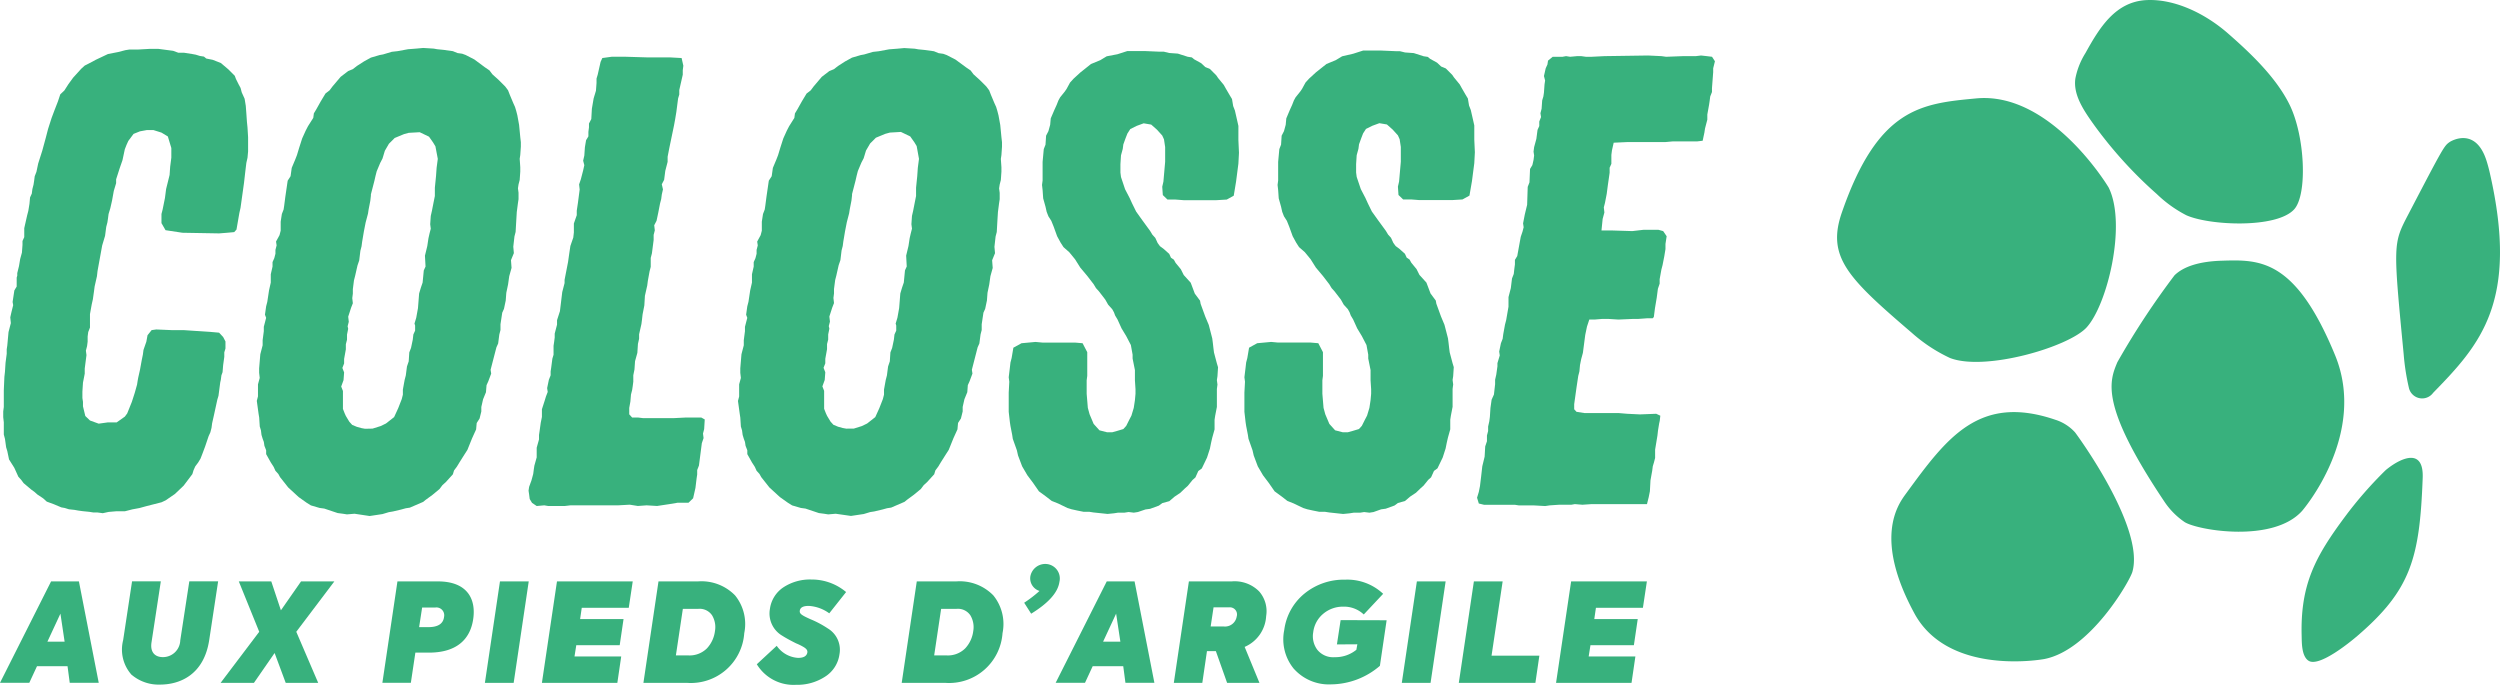
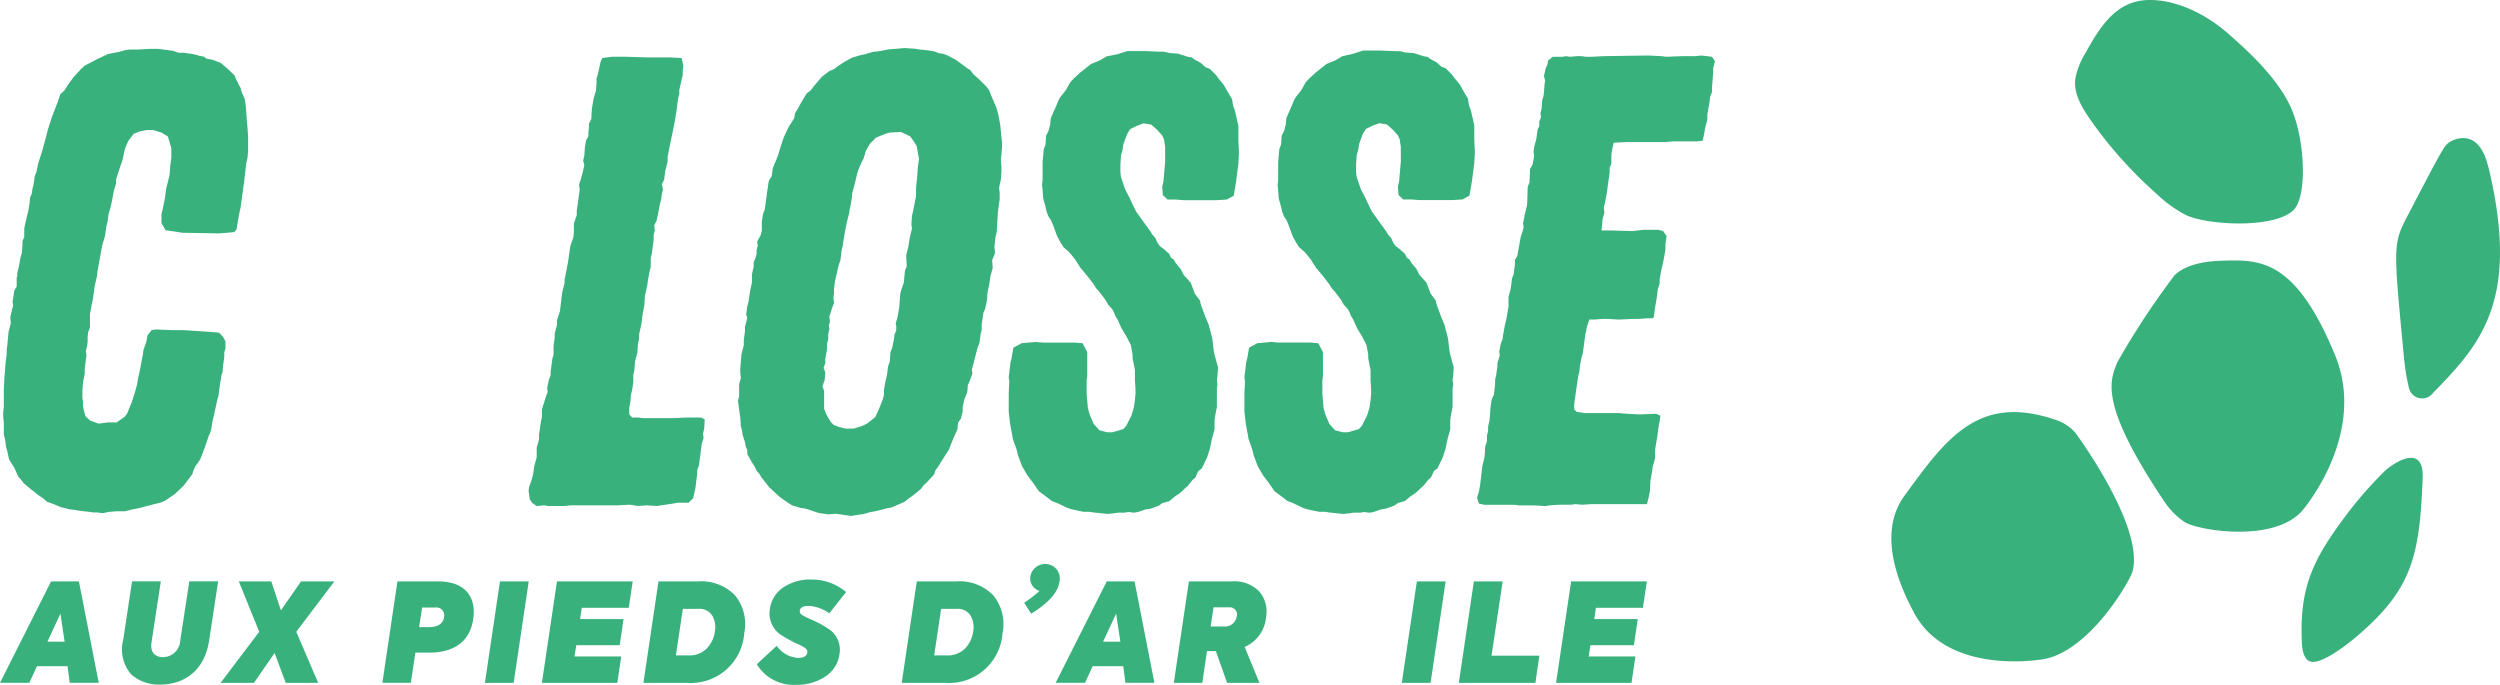
<svg xmlns="http://www.w3.org/2000/svg" width="315.226" height="86.362" viewBox="0 0 315.226 86.362">
  <g id="Logo-Colosse" transform="translate(0)">
    <path id="Tracé_3756" data-name="Tracé 3756" d="M55.146,137.127h-.518l-.513-.081-.808-.081-.588-.081-.44-.081-.728-.079-.518-.162-.439-.079-.95-.4-.881-.323-.44-.4-.728-.485-.364-.323-.44-.323-.954-.806-.293-.4-.364-.4-.513-1.131-.662-1.049-.219-1.048-.148-.487-.146-1.049-.148-.564v-1.534l-.073-.645v-.729l.073-.566v-2.1l.073-1.693.073-.647.073-1.13.148-1.129v-.566l.073-.487.155-1.689.293-1.129-.073-.729.146-.647.221-.889-.073-.4.221-1.459.293-.487v-1.13l.073-.242v-.323l.219-.887.148-.889.221-.807.073-.972v-.493l.221-.487v-1.13l.364-1.613.148-.566.146-.889.073-.807.221-.485.073-.566.146-.564.075-.487.073-.566.219-.566.221-1.048.513-1.615.44-1.613.293-1.13.44-1.371.364-.972.44-1.13.294-.887.513-.485.518-.808.588-.807,1.021-1.126.44-.4.95-.487.44-.242,1.542-.729,1.246-.244.954-.244.513-.081h1.1l1.393-.079h1.174l1.833.242.662.244h.727l1.028.162.44.081.518.161.513.081.293.244.808.162,1.027.4.954.808.806.807.148.4.364.729.219.4.148.564.364.807.146.889.073.972.073,1.049.073.729.073,1.215v1.776l-.073.806-.148.647-.146,1.215-.148,1.3-.44,3.148-.146.645-.364,2.1-.288.32-.881.081-1.027.081-4.622-.081-2.127-.323-.513-.889V99.492l.146-.566.293-1.451.146-1.13.44-1.774.073-1.049.146-1.129V91.175l-.44-1.459-.806-.487L62.2,88.907h-.808l-.881.162-.807.323-.66.887-.221.485-.221.564L58.31,92.7l-.364,1.049-.44,1.372v.485l-.293.972L56.993,97.8l-.221.972-.219.729-.073.564-.073.487-.148.566-.148,1.129-.364,1.215-.586,3.228-.073.647-.294,1.3-.073.566-.148,1.048-.146.647-.219,1.215v1.7l-.221.566-.073.564v.645l-.073.566-.148.566.073.566-.219,1.7v.643l-.221,1.13-.073,1.131v.807l.073.485v.566l.293,1.216.588.566,1.1.4,1.174-.162h1.1l1.027-.729.295-.4.586-1.459.364-1.129.293-1.049.075-.485.073-.4.219-.972.221-1.215.148-.729.073-.566.364-1.049.146-.807.518-.645.586-.081,1.908.081H66.01l3.594.244.881.079L71,115l.293.564v.889l-.148.487v.566L71,118.552l-.073.887-.146.4-.075.566-.073.322-.22,1.688-.146.485-.44,2.017-.219.972-.073.566-.146.566-.221.485-.439,1.3-.364.971-.221.566-.295.487-.364.485-.219.487-.146.485-1.1,1.458-1.1,1.049-1.174.807-.518.242-1.908.487-.881.242-.881.162-.95.244h-1.1l-.95.081-.733.161Z" transform="translate(-42.864 -72.51)" fill="#38b17d" />
-     <path id="Tracé_3757" data-name="Tracé 3757" d="M79.578,126.582l1.028-.323.66-.322,1.027-.807L82.811,124l.44-1.129.146-.566v-.645l.221-1.215.148-.566.146-1.129.221-.647.073-1.129.219-.566.221-1.049.073-.645.221-.487v-.645l-.079-.243.219-.729L85.3,111.4l.146-1.857.219-.729.221-.645.148-1.534.221-.487-.075-1.372.295-1.215.146-.972.146-.645.148-.564-.073-.566.073-1.049.146-.645.221-1.131.148-.729V96.207l.146-1.459.075-1.049L87.8,92.57l-.3-1.582-.294-.485-.512-.729-1.174-.564-1.393.079-.588.161-1.174.487-.728.729-.513.887-.294.972-.293.564-.44,1.049-.146.566-.148.649-.44,1.7v.161l-.073.645-.219,1.129L79,99.47,78.7,100.6l-.221,1.13-.219,1.3-.073.564-.148.566-.148,1.215-.219.645-.295,1.3-.146.566L77.088,109v.564l-.073.566.073.645-.221.566-.364,1.129.073.647-.146.564L76.5,114l-.148.729v.645l-.146.566v.645l-.219,1.216v.566l-.219.564.219.566-.073.972-.294.806.219.566v2.26l.221.566.146.323.44.729.364.4.588.242.586.162.44.079ZM77.3,137.317l-.954.081-.513-.081-.66-.086-1.687-.566-.588-.079-1.1-.322-.518-.322-1.028-.731L68.937,134l-1.027-1.3-.219-.4-.364-.4-.219-.487-.364-.564-.587-1.049v-.487l-.219-.564-.073-.487-.148-.4-.148-.487L65.5,126.8l-.148-.485-.073-1.129L65.2,124.7l-.221-1.615.148-.566V121l.219-.808-.073-.647v-.564l.148-1.777.293-1.129v-.645l.148-1.131v-.554l.293-1.13-.148-.4.148-1.049.146-.566.221-1.459.219-.972V107.12l.221-.972v-.566l.219-.485.148-.564v-.487l.148-.566-.073-.485.44-.807.146-.566v-1.13l.148-.972.221-.566.073-.487.146-1.131.295-2.017.364-.564.146-1.048.44-1.049.221-.566.293-.972.364-1.131.44-.972.293-.566L72.1,87.4l.073-.566.293-.485.587-1.049.586-.972.518-.4.364-.487,1.028-1.214L76.5,81.5l.589-.244.512-.4.881-.566.881-.487,1.1-.322.439-.081L82,79.07l.728-.081,1.321-.244,1.027-.079.881-.081,1.321.081.44.079.806.081,1.175.162.586.242.588.081.44.161,1.1.566,1.316.978.587.4.364.487.807.729.808.807.364.485.219.566.44,1.049.219.485.148.485.146.566.221,1.216.148,1.534.073.645v.56l-.073,1.049-.073.485.073,1.049v.566l-.073,1.048-.146.566-.073.485.073.566v.808l-.073.485-.148,1.13-.073,1.215-.075,1.3-.146.566-.148,1.3.073.806-.364.889.073.972-.293,1.049-.148,1.048-.221,1.049-.073.972-.221,1.049-.219.485-.221,1.459v.729l-.148.564-.146,1.13-.219.487-.733,2.825.073.487-.364.972-.221.487-.073.889-.364.889-.221.972v.564l-.219.889-.364.566-.073.808-.513,1.13-.588,1.458-.364.566-.662,1.049-.293.485-.364.487-.146.485-.881.972-.44.4-.364.487-.881.729-.881.645-.293.243-1.688.729-.518.079-.588.162-1.027.242-.513.086-.807.242-1.614.244Z" transform="translate(-32.598 -72.539)" fill="#38b17d" />
    <path id="Tracé_3758" data-name="Tracé 3758" d="M88.684,135.581l-.293-.487-.073-.566-.073-.485.073-.485.293-.807.221-.807.073-.564.073-.487.293-1.048v-1.216l.293-1.048v-.566l.073-.487.146-1.048.148-.731v-.972l.364-1.131.148-.487.219-.564-.073-.487.219-1.049.221-.564v-.487l.073-.485.148-1.13.148-.485v-1.13l.073-.487.073-.566v-.485l.294-1.13v-.566l.364-1.13.293-2.418.293-1.129v-.405l.44-2.261.148-1.049.146-.972.364-1.048.075-.647v-1.131l.364-1.048v-.567l.146-.972.221-1.694-.073-.645.221-.647.293-1.129L95.277,93l-.148-.566.148-.645.073-1.049.148-.887.293-.485v-.565l.073-.566v-.485l.293-.566.073-1.3.221-1.3.293-.972.073-.972v-.564l.148-.487.364-1.613.221-.487,1.174-.161H100.5l2.714.081h2.862l1.468.081.219.972-.073.564v.566l-.44,1.936v.566l-.148.487-.219,1.694-.146.889-.148.807L106,90.81l-.219,1.129v.645l-.294,1.131-.146,1.129-.295.566.148.645-.148.647-.073.566-.148.566-.219,1.129-.221,1.048-.294.566.075.645-.148.566v.647l-.219,1.694-.148.566v1.129l-.146.564-.221,1.216-.073.566-.293,1.3-.073,1.216-.221,1.129-.073.645-.073.566-.294,1.3v.564l-.146.645-.073,1.131-.292,1.048-.073,1.049-.148.729v.807l-.073.566-.073.485-.146.566-.075.887-.146.807v.808l.364.4h.728l.662.081H106.5l1.613-.081h1.908l.44.244-.073,1.215-.148.566.073.566-.219.647-.364,2.819-.221.566V132l-.073.487-.148,1.215-.293,1.3-.586.566h-1.393l-.95.161-1.614.244-1.321-.081-1.1.081-1.025-.162-1.468.081H93.523l-.729.086H90.74l-.518-.086-.95.086Z" transform="translate(-21.6 -72.174)" fill="#38b17d" />
    <path id="Tracé_3759" data-name="Tracé 3759" d="M120.768,126.583l1.028-.323.66-.322,1.027-.808.512-1.13.44-1.129.148-.566v-.645l.219-1.215.148-.566.146-1.129.219-.647.075-1.129.219-.566.221-1.049.073-.645.221-.487v-.645l-.073-.244.221-.729.219-1.215.148-1.857.219-.729.221-.645.148-1.534.221-.487-.073-1.372.293-1.215.148-.972.148-.645.146-.564-.073-.566.073-1.049.148-.645.221-1.13.146-.729V96.207l.148-1.459.073-1.049.148-1.129-.293-1.615-.295-.485-.518-.731-1.173-.564-1.393.081-.587.161-1.174.487-.728.729-.518.887-.295.972-.293.564-.44,1.048-.146.566-.148.647-.44,1.694v.162l-.073.645-.219,1.129-.075.487-.293,1.129-.221,1.13-.219,1.3-.073.564-.148.566-.146,1.215-.221.645-.293,1.3-.146.566-.148,1.129v.564l-.073.566.073.645-.221.566-.364,1.129.073.645-.146.566.073.323-.148.729v.645l-.146.566v.645l-.219,1.216v.566l-.219.564.219.566-.073.972-.293.807.219.566v2.26l.221.566.148.323.44.729.364.4.586.244.588.162.44.079Zm-2.274,10.735-.95.081-.513-.081-.66-.086-1.688-.566-.586-.079-1.1-.322-.518-.322-1.027-.731L110.13,134l-1.027-1.3-.221-.4-.364-.4-.219-.487-.364-.564-.588-1.049v-.487l-.221-.564-.073-.487-.148-.4-.148-.487-.073-.565-.148-.485-.073-1.129-.073-.485-.221-1.615.148-.566V121l.219-.807-.075-.647v-.564l.148-1.777.293-1.129v-.645l.148-1.13v-.554l.293-1.13-.146-.4.146-1.049.148-.566.221-1.459.221-.972v-1.048l.219-.972v-.566l.219-.485.146-.564v-.487l.148-.566-.073-.485.439-.808.146-.566v-1.13l.148-.972.219-.566.073-.487.148-1.131.293-2.017.364-.564.148-1.048.44-1.049.219-.566.293-.972.364-1.13.44-.972.293-.566.66-1.049.075-.566.293-.485.588-1.049.586-.972.518-.4.364-.487,1.029-1.214.95-.729.588-.244.513-.4.881-.566.881-.487,1.1-.322.439-.081,1.1-.322.727-.081,1.321-.244,1.027-.079.881-.081,1.321.081.44.079.806.081,1.174.162.588.242.586.081.44.161,1.1.566,1.321.972.588.4.364.487.806.729.808.807.364.485.219.566.44,1.049.221.485.146.485.148.566.221,1.216.148,1.534.073.645v.564l-.073,1.049-.073.485.073,1.049v.566l-.073,1.048-.146.566-.075.485.075.566v.807l-.075.485-.146,1.131-.075,1.215-.073,1.3-.148.566-.146,1.3.073.806-.364.889.073.972L138,107.36l-.148,1.048-.219,1.049-.073.972-.221,1.049-.219.485-.219,1.459v.729l-.146.564-.148,1.131-.219.487-.727,2.825.073.487-.364.972-.219.487-.065.884-.364.889-.219.972v.566l-.221.889-.364.566-.073.807-.513,1.131-.588,1.458-.364.566-.662,1.048-.292.487-.364.485-.148.485-.881.972-.439.4-.364.485-.881.729-.879.645-.294.244-1.687.729-.518.081-.588.161-1.027.244-.518.081-.806.244-1.614.242Z" transform="translate(-13.118 -72.539)" fill="#38b17d" />
    <path id="Tracé_3760" data-name="Tracé 3760" d="M140.039,137.033l-.512-.081H138.8l-.806-.162-.728-.161-.518-.162-1.174-.566-.806-.322-.735-.566-.879-.645-.728-1.049-.728-.972-.66-1.129-.518-1.371-.146-.647-.518-1.459-.073-.485-.219-1.13-.073-.485-.147-1.3v-2.418l.073-1.372-.073-.566.147-1.216.073-.645.148-.564.219-1.3,1.027-.566,1.762-.162.881.081h4.108l.95.081.588,1.13v2.986l-.073.564v1.7l.147,1.774.221.807.512,1.215.733.808.956.244h.66l.586-.162.807-.242.364-.4.364-.729.293-.566.293-.972.148-.972.073-.807V121.5l-.073-1.13v-1.29l-.293-1.46v-.485l-.219-1.216-.588-1.129-.587-.972-.513-1.131-.293-.485-.147-.4-.221-.4-.513-.566-.364-.645-.807-1.049-.364-.4-.293-.487-.808-1.049-.879-1.048-.66-1.049-.728-.889-.729-.645-.364-.566-.439-.807-.44-1.215-.295-.729-.364-.566-.221-.566-.146-.647-.293-1.048-.073-1.049-.073-.645.073-.566V92.832l.148-1.615.219-.564.073-1.13.293-.566.221-.806.073-.807.449-1.049.294-.645.221-.564.221-.4.586-.729.221-.322.44-.807.44-.485.881-.807,1.32-1.049,1.174-.485.806-.487,1.351-.259,1.246-.4h2.271l1.833.079h.513l.66.162,1.1.079,1.248.4.518.079.293.244.881.485.513.485.587.244.807.808.219.323.728.887.221.4.518.887.293.485.148.889.219.566.44,1.938V90.07l.073,1.613-.073,1.372-.293,2.26-.293,1.776-.879.487-1.321.079h-4.108l-1.028-.079h-1.019l-.588-.566-.073-1.049.148-.645.219-2.5V90.957l-.146-.972L148.7,89.5l-.66-.729-.728-.645-.95-.161-.881.323-.807.4-.364.566-.221.564-.293.808-.073.566-.221.807-.073,1.129v1.049l.073.566.513,1.534.588,1.13.293.645.518,1.049.807,1.129.95,1.3.293.485.364.4.295.645.293.4.44.323.728.647.219.485.364.244.219.4.662.807.364.729.881.972.513,1.371.662.889.073.4.588,1.615.44,1.048.44,1.7.073.566.073.645.073.566.364,1.372.146.485-.073,1.13-.073.487.073.566-.073.564v2.26l-.219,1.129-.073.487v1.215l-.293,1.049-.148.645-.146.729-.364,1.129-.66,1.372-.44.322-.364.808-.364.323-.588.729-.364.323-.588.566-.728.487-.66.566-.881.242-.439.322-1.1.4-.588.081-.95.322-.513.081-.662-.081-.518.081h-.806l-.518.081-.807.081Z" transform="translate(-2.155 -72.416)" fill="#38b17d" />
    <path id="Tracé_3761" data-name="Tracé 3761" d="M160.212,137.052l-.513-.081h-.728l-.807-.162-.728-.161-.513-.162-1.174-.566-.808-.322-.728-.566-.881-.645-.728-1.049-.733-.972-.66-1.129-.513-1.371-.148-.647-.513-1.459-.073-.485-.219-1.131-.073-.485-.148-1.3v-2.418l.075-1.372-.075-.566.148-1.216.073-.645.148-.564.219-1.3,1.027-.566,1.76-.162.881.081h4.108l.954.081.586,1.13v2.986l-.073.564v1.7l.148,1.774.219.807.513,1.215.728.807.95.244h.662l.587-.162.806-.242.364-.4.364-.729.295-.566.293-.972.148-.972.073-.808v-.566l-.073-1.13V119.1l-.294-1.46v-.485l-.221-1.216-.586-1.129-.587-.972-.513-1.131-.293-.485-.148-.4-.219-.4-.518-.566-.364-.645-.807-1.049-.364-.4-.293-.487-.807-1.049-.881-1.048-.66-1.049-.728-.889-.735-.645-.364-.566-.44-.807-.44-1.215-.293-.729-.364-.565-.221-.566-.146-.647-.294-1.048-.073-1.049-.073-.645.073-.566V92.851l.148-1.615.219-.564.073-1.13.293-.566.219-.806.075-.808.441-1.049.293-.645.221-.564.219-.4.586-.729.221-.322.44-.807.439-.485.881-.807,1.32-1.049,1.174-.485.808-.487,1.395-.323,1.246-.4h2.274l1.835.079h.518l.66.162,1.1.079,1.246.4.518.079.294.244.879.485.518.487.586.242.807.807.221.323.727.887.221.4.512.887.293.485.148.889.221.566.44,1.938v1.778l.073,1.613-.073,1.372-.293,2.26L177.9,97.1l-.879.485-1.321.081h-4.107l-1.027-.081h-1.028l-.586-.564-.073-1.049.148-.645.219-2.5V90.963l-.148-.972-.219-.487-.66-.729-.728-.645-.95-.161-.881.323-.807.4-.364.564-.219.566-.294.808-.073.566-.221.807-.073,1.129v1.049l.073.566.518,1.534.587,1.13.293.645.513,1.049.808,1.129.95,1.3.293.485.364.4.295.645.293.4.44.323.727.647.221.485.364.244.219.4.662.807.364.729.881.972.518,1.371.66.889.073.4.587,1.615.439,1.048.44,1.7.073.566.073.645.073.566.364,1.372.148.485-.073,1.13-.075.487.075.564-.075.566v2.258l-.219,1.131-.075.487v1.215l-.293,1.049-.148.645-.146.729-.364,1.129-.662,1.372-.44.322-.364.808-.364.323-.588.729-.364.323-.586.566-.733.487-.66.564-.881.244-.44.322-1.1.4-.586.081L165.8,137l-.513.081-.662-.081-.513.081H163.3l-.518.081-.807.081Z" transform="translate(7.384 -72.436)" fill="#38b17d" />
    <path id="Tracé_3762" data-name="Tracé 3762" d="M176.623,135.96h-1.9l-.513-.079h-3.886l-.66-.162-.221-.729.221-.729.146-.729.148-1.216.146-1.29.295-1.216.073-1.29.219-.647v-.729l.148-.566v-.564l.146-.645.075-.564.073-1.13.148-1.048.292-.647.148-1.3v-.566l.146-.645.148-1.049v-.4l.293-.972-.073-.487.219-1.048.219-.566.073-.566.221-1.216.148-.564.293-1.694V109.69l.293-1.13.148-1.215.221-.566.073-.645.075-.566V105l.293-.487.44-2.418.219-.645.148-.566-.073-.487.219-1.13.293-1.215.073-2.26.221-.564.073-1.694.293-.485.148-.647.073-.566-.073-.485.073-.567.283-1.045.148-1.129.219-.487v-.566l.221-.566-.075-.485.148-.566.073-1.049.148-.485.073-.485.075-1.049.073-.487-.146-.564.219-.972.221-.487.073-.485.588-.485h1.246l.44-.081.513.081.881-.081h.518l.588.081h.728l1.614-.081,5.5-.081,1.688.081.586.081,2.128-.081h1.614l.66-.081.728.081.66.081.364.566-.219.887v.485l-.153,2.02v.485l-.221.566-.073.566-.073.487-.219,1.215v.645l-.293,1.13-.073.487-.221,1.048-.728.086h-3.081l-.881.079h-4.768l-1.762.081-.219.972-.073.566v1.129l-.219.485v.645l-.221,1.534-.148,1.13-.219,1.129-.146.566.073.645-.219.808-.148,1.459h1.321l2.568.079,1.393-.161h1.908l.587.161.44.647-.148.972v.647l-.146.889-.221,1.129-.148.566-.219,1.215V108l-.221.645-.148,1.13-.219,1.3-.146,1.13-.148.161h-.728l-1.1.081h-.66l-1.834.079-1.246-.079h-.807l-.954.079h-.66l-.293.889-.219,1.049-.295,2.258-.219.807-.146.729-.075.807-.146.566-.219,1.459-.293,2.1v.647l.293.322,1.027.161h4.328l1.028.086,1.614.079,2.053-.079.518.242-.073.647-.073.321-.146.889-.073.645-.293,1.776v1.049l-.146.564-.148.485-.073.566-.219,1.216-.073,1.372-.146.729-.221.889H183.9l-1.174.079-.954-.079-.44.079h-1.541l-1.175.079-.586.086Z" transform="translate(16.8 -72.232)" fill="#38b17d" />
    <path id="Tracé_3763" data-name="Tracé 3763" d="M225.656,110.684c-9.681-3.334-13.756,2.239-18.914,9.3-1.01,1.382-4.09,5.591,1.075,15.1,4.318,7.945,16.236,5.771,16.355,5.749,5.823-1.11,10.8-9.855,11.122-10.989,1.629-5.623-7.128-17.48-7.221-17.59a5.645,5.645,0,0,0-2.418-1.572" transform="translate(33.576 -57.731)" fill="#38b17d" />
-     <path id="Tracé_3764" data-name="Tracé 3764" d="M214.532,115.655c4.42,1.674,14.877-1.382,17.169-3.843,2.622-2.821,5.1-12.987,2.812-17.644-.059-.123-7.3-12.138-16.69-11.259-6.923.648-12.389,1.159-16.967,14.409-1.925,5.575.757,8.241,8.8,15.126a19.848,19.848,0,0,0,4.871,3.212" transform="translate(31.378 -70.503)" fill="#38b17d" />
    <path id="Tracé_3765" data-name="Tracé 3765" d="M252.786,118.4c5.92-6.064,10.862-11.5,7.131-27.761-.1-.447-.259-1.036-.4-1.479-1.405-4.443-4.589-2.418-4.62-2.4-.727.5-.744.51-5.248,9.145-1.925,3.69-1.925,3.69-.586,17.609a28.712,28.712,0,0,0,.674,4.318,1.713,1.713,0,0,0,3.05.564" transform="translate(54.015 -68.874)" fill="#38b17d" />
    <path id="Tracé_3766" data-name="Tracé 3766" d="M233.019,129.759c1.768,1.032,11.13,2.6,14.756-1.439.086-.093,8.278-9.63,4.161-19.635-5.025-12.213-9.528-12.065-14.3-11.913-2.783.086-4.783.71-5.944,1.839a99.256,99.256,0,0,0-7.211,10.962c-1,2.4-2.245,5.385,5.95,17.6a9.43,9.43,0,0,0,2.579,2.583" transform="translate(42.495 -63.898)" fill="#38b17d" />
    <path id="Tracé_3767" data-name="Tracé 3767" d="M234.622,101.611c2.85,1.311,11.346,1.727,13.618-.706,1.718-1.834,1.4-9.257-.572-13.238-1.718-3.474-4.981-6.536-7.752-8.962-2.967-2.591-6.81-4.376-10.277-4.205-3.908.2-5.9,3.426-7.7,6.685a9.37,9.37,0,0,0-1.268,3.2c-.288,2,.981,3.91,2.152,5.573a53.316,53.316,0,0,0,8.118,9,15.676,15.676,0,0,0,3.679,2.65" transform="translate(41.014 -74.489)" fill="#38b17d" />
    <path id="Tracé_3768" data-name="Tracé 3768" d="M250.847,114.971a4.086,4.086,0,0,0-.33.288,49.928,49.928,0,0,0-5.027,5.773c-3.731,5.015-5.627,8.533-5.459,14.984.022.859-.021,2.619.887,3.178,1.353.835,5.345-2.46,6.127-3.132,6.8-5.833,7.871-9.851,8.249-19.934.143-3.866-2.758-2.483-4.441-1.159" transform="translate(50.184 -55.871)" fill="#38b17d" />
    <path id="Tracé_3769" data-name="Tracé 3769" d="M50.619,128.221l-1.641,3.532h2.169Zm1.174,8.723-.277-2.093H47.664l-.971,2.093H43l6.443-12.791H52.95l2.5,12.791Z" transform="translate(-43 -50.847)" fill="#38b17d" />
    <path id="Tracé_3770" data-name="Tracé 3770" d="M54.681,135.966a4.774,4.774,0,0,1-1.092-4.4l1.123-7.414h3.627l-1.175,7.7c-.192,1.265.467,1.853,1.433,1.853a2.185,2.185,0,0,0,2.194-2.111l1.14-7.444h3.634l-1.123,7.392c-.657,4.344-3.645,5.625-6.2,5.625a5.255,5.255,0,0,1-3.559-1.216" transform="translate(-38.061 -50.848)" fill="#38b17d" />
    <path id="Tracé_3771" data-name="Tracé 3771" d="M61.883,136.951l4.871-6.443-2.574-6.351h4.094l1.213,3.645,2.539-3.645h4.2l-4.8,6.351,2.764,6.443H70.094l-1.4-3.768-2.608,3.768Z" transform="translate(-34.068 -50.847)" fill="#38b17d" />
    <path id="Tracé_3772" data-name="Tracé 3772" d="M82.422,127.45H80.745l-.38,2.473h1.174c1.213,0,1.866-.432,1.969-1.281a.989.989,0,0,0-.752-1.18.968.968,0,0,0-.339-.015m.311-3.29c3.714,0,4.785,2.217,4.474,4.62-.345,2.716-2.142,4.361-5.6,4.361h-1.71l-.57,3.808H75.732l1.9-12.792Z" transform="translate(-27.518 -50.848)" fill="#38b17d" />
    <path id="Tracé_3773" data-name="Tracé 3773" d="M86.407,124.157h3.627l-1.9,12.794H84.507Z" transform="translate(-23.366 -50.847)" fill="#38b17d" />
    <path id="Tracé_3774" data-name="Tracé 3774" d="M89.388,136.95l1.9-12.792h9.552l-.5,3.324H94.413l-.207,1.42h5.476l-.485,3.3H93.722l-.224,1.42h5.89L98.9,136.95Z" transform="translate(-21.059 -50.846)" fill="#38b17d" />
    <path id="Tracé_3775" data-name="Tracé 3775" d="M102.172,133.494h1.576a3.1,3.1,0,0,0,2.332-.883,3.886,3.886,0,0,0,1.018-2.182,2.884,2.884,0,0,0-.364-1.992,1.886,1.886,0,0,0-1.744-.814h-1.94Zm-4.094,3.462,1.9-12.792h4.942a5.912,5.912,0,0,1,4.716,1.765,5.723,5.723,0,0,1,1.156,4.761,6.751,6.751,0,0,1-7.2,6.266Z" transform="translate(-16.949 -50.852)" fill="#38b17d" />
    <path id="Tracé_3776" data-name="Tracé 3776" d="M107.777,134.692l2.522-2.336a3.512,3.512,0,0,0,2.7,1.522c.691,0,1.071-.225,1.158-.657.052-.329-.121-.537-.743-.864a7.2,7.2,0,0,0-.673-.312c-.691-.345-1.3-.676-1.727-.95a3.244,3.244,0,0,1-1.576-3.376,3.9,3.9,0,0,1,1.7-2.735,6.087,6.087,0,0,1,3.541-.986,6.717,6.717,0,0,1,4.367,1.58l-2.124,2.683a4.846,4.846,0,0,0-2.591-.936c-.708,0-1.071.208-1.123.6s.225.571,1.334,1.073a12.494,12.494,0,0,1,2.211,1.176,3.131,3.131,0,0,1,1.457,3.256,3.973,3.973,0,0,1-1.848,2.839,6.415,6.415,0,0,1-3.627,1.005,5.42,5.42,0,0,1-4.94-2.58" transform="translate(-12.361 -50.926)" fill="#38b17d" />
    <path id="Tracé_3777" data-name="Tracé 3777" d="M124.282,133.494h1.576a3.1,3.1,0,0,0,2.332-.883,3.887,3.887,0,0,0,1.019-2.182,2.9,2.9,0,0,0-.364-1.992,1.889,1.889,0,0,0-1.744-.814H125.16Zm-4.094,3.462,1.9-12.792h4.94a5.912,5.912,0,0,1,4.716,1.765,5.723,5.723,0,0,1,1.156,4.761,6.751,6.751,0,0,1-7.2,6.266Z" transform="translate(-6.492 -50.852)" fill="#38b17d" />
    <path id="Tracé_3778" data-name="Tracé 3778" d="M135.112,124.958c-.207,1.337-1.4,2.65-3.559,3.982l-.881-1.382a16.022,16.022,0,0,0,1.935-1.488,1.66,1.66,0,0,1-1.159-1.823,1.91,1.91,0,0,1,1.883-1.58,1.832,1.832,0,0,1,1.835,1.829,1.763,1.763,0,0,1-.056.456" transform="translate(-1.533 -51.558)" fill="#38b17d" />
    <path id="Tracé_3779" data-name="Tracé 3779" d="M140.99,128.221l-1.641,3.532h2.177Zm1.175,8.723-.277-2.093h-3.854l-.969,2.093h-3.7l6.444-12.791h3.506l2.5,12.791Z" transform="translate(-0.258 -50.847)" fill="#38b17d" />
    <path id="Tracé_3780" data-name="Tracé 3780" d="M148.491,127.435l-.364,2.408h1.624a1.493,1.493,0,0,0,1.658-1.246.9.9,0,0,0-.592-1.128.887.887,0,0,0-.378-.034Zm3.921,4.985,1.866,4.536H150.2l-1.417-4h-1.123l-.586,4h-3.593l1.9-12.792h5.372a4.346,4.346,0,0,1,3.491,1.264,3.791,3.791,0,0,1,.879,3.116,4.491,4.491,0,0,1-2.712,3.878" transform="translate(4.526 -50.853)" fill="#38b17d" />
-     <path id="Tracé_3781" data-name="Tracé 3781" d="M154.219,135.293a5.846,5.846,0,0,1-1.245-4.933,7.1,7.1,0,0,1,2.557-4.6,7.839,7.839,0,0,1,5.114-1.748,6.6,6.6,0,0,1,4.8,1.783L163,128.4a3.611,3.611,0,0,0-2.591-.986,3.846,3.846,0,0,0-2.539.916,3.564,3.564,0,0,0-1.243,2.321,2.844,2.844,0,0,0,.518,2.2,2.558,2.558,0,0,0,2.195.934,4.18,4.18,0,0,0,2.729-.934l.121-.691-2.574.016.467-3.064,5.8.017-.848,5.746a9.553,9.553,0,0,1-6.132,2.338,5.912,5.912,0,0,1-4.679-1.923" transform="translate(8.957 -50.921)" fill="#38b17d" />
    <path id="Tracé_3782" data-name="Tracé 3782" d="M164.9,124.157h3.627l-1.9,12.792H163Z" transform="translate(13.754 -50.847)" fill="#38b17d" />
    <path id="Tracé_3783" data-name="Tracé 3783" d="M167.878,136.95l1.9-12.792h3.627l-1.4,9.364h6.029l-.5,3.427Z" transform="translate(16.064 -50.846)" fill="#38b17d" />
    <path id="Tracé_3784" data-name="Tracé 3784" d="M176.2,136.95l1.9-12.792h9.552l-.5,3.324h-5.924l-.207,1.42H186.5l-.486,3.3h-5.476l-.224,1.42h5.89l-.486,3.324Z" transform="translate(20.003 -50.846)" fill="#38b17d" />
  </g>
</svg>